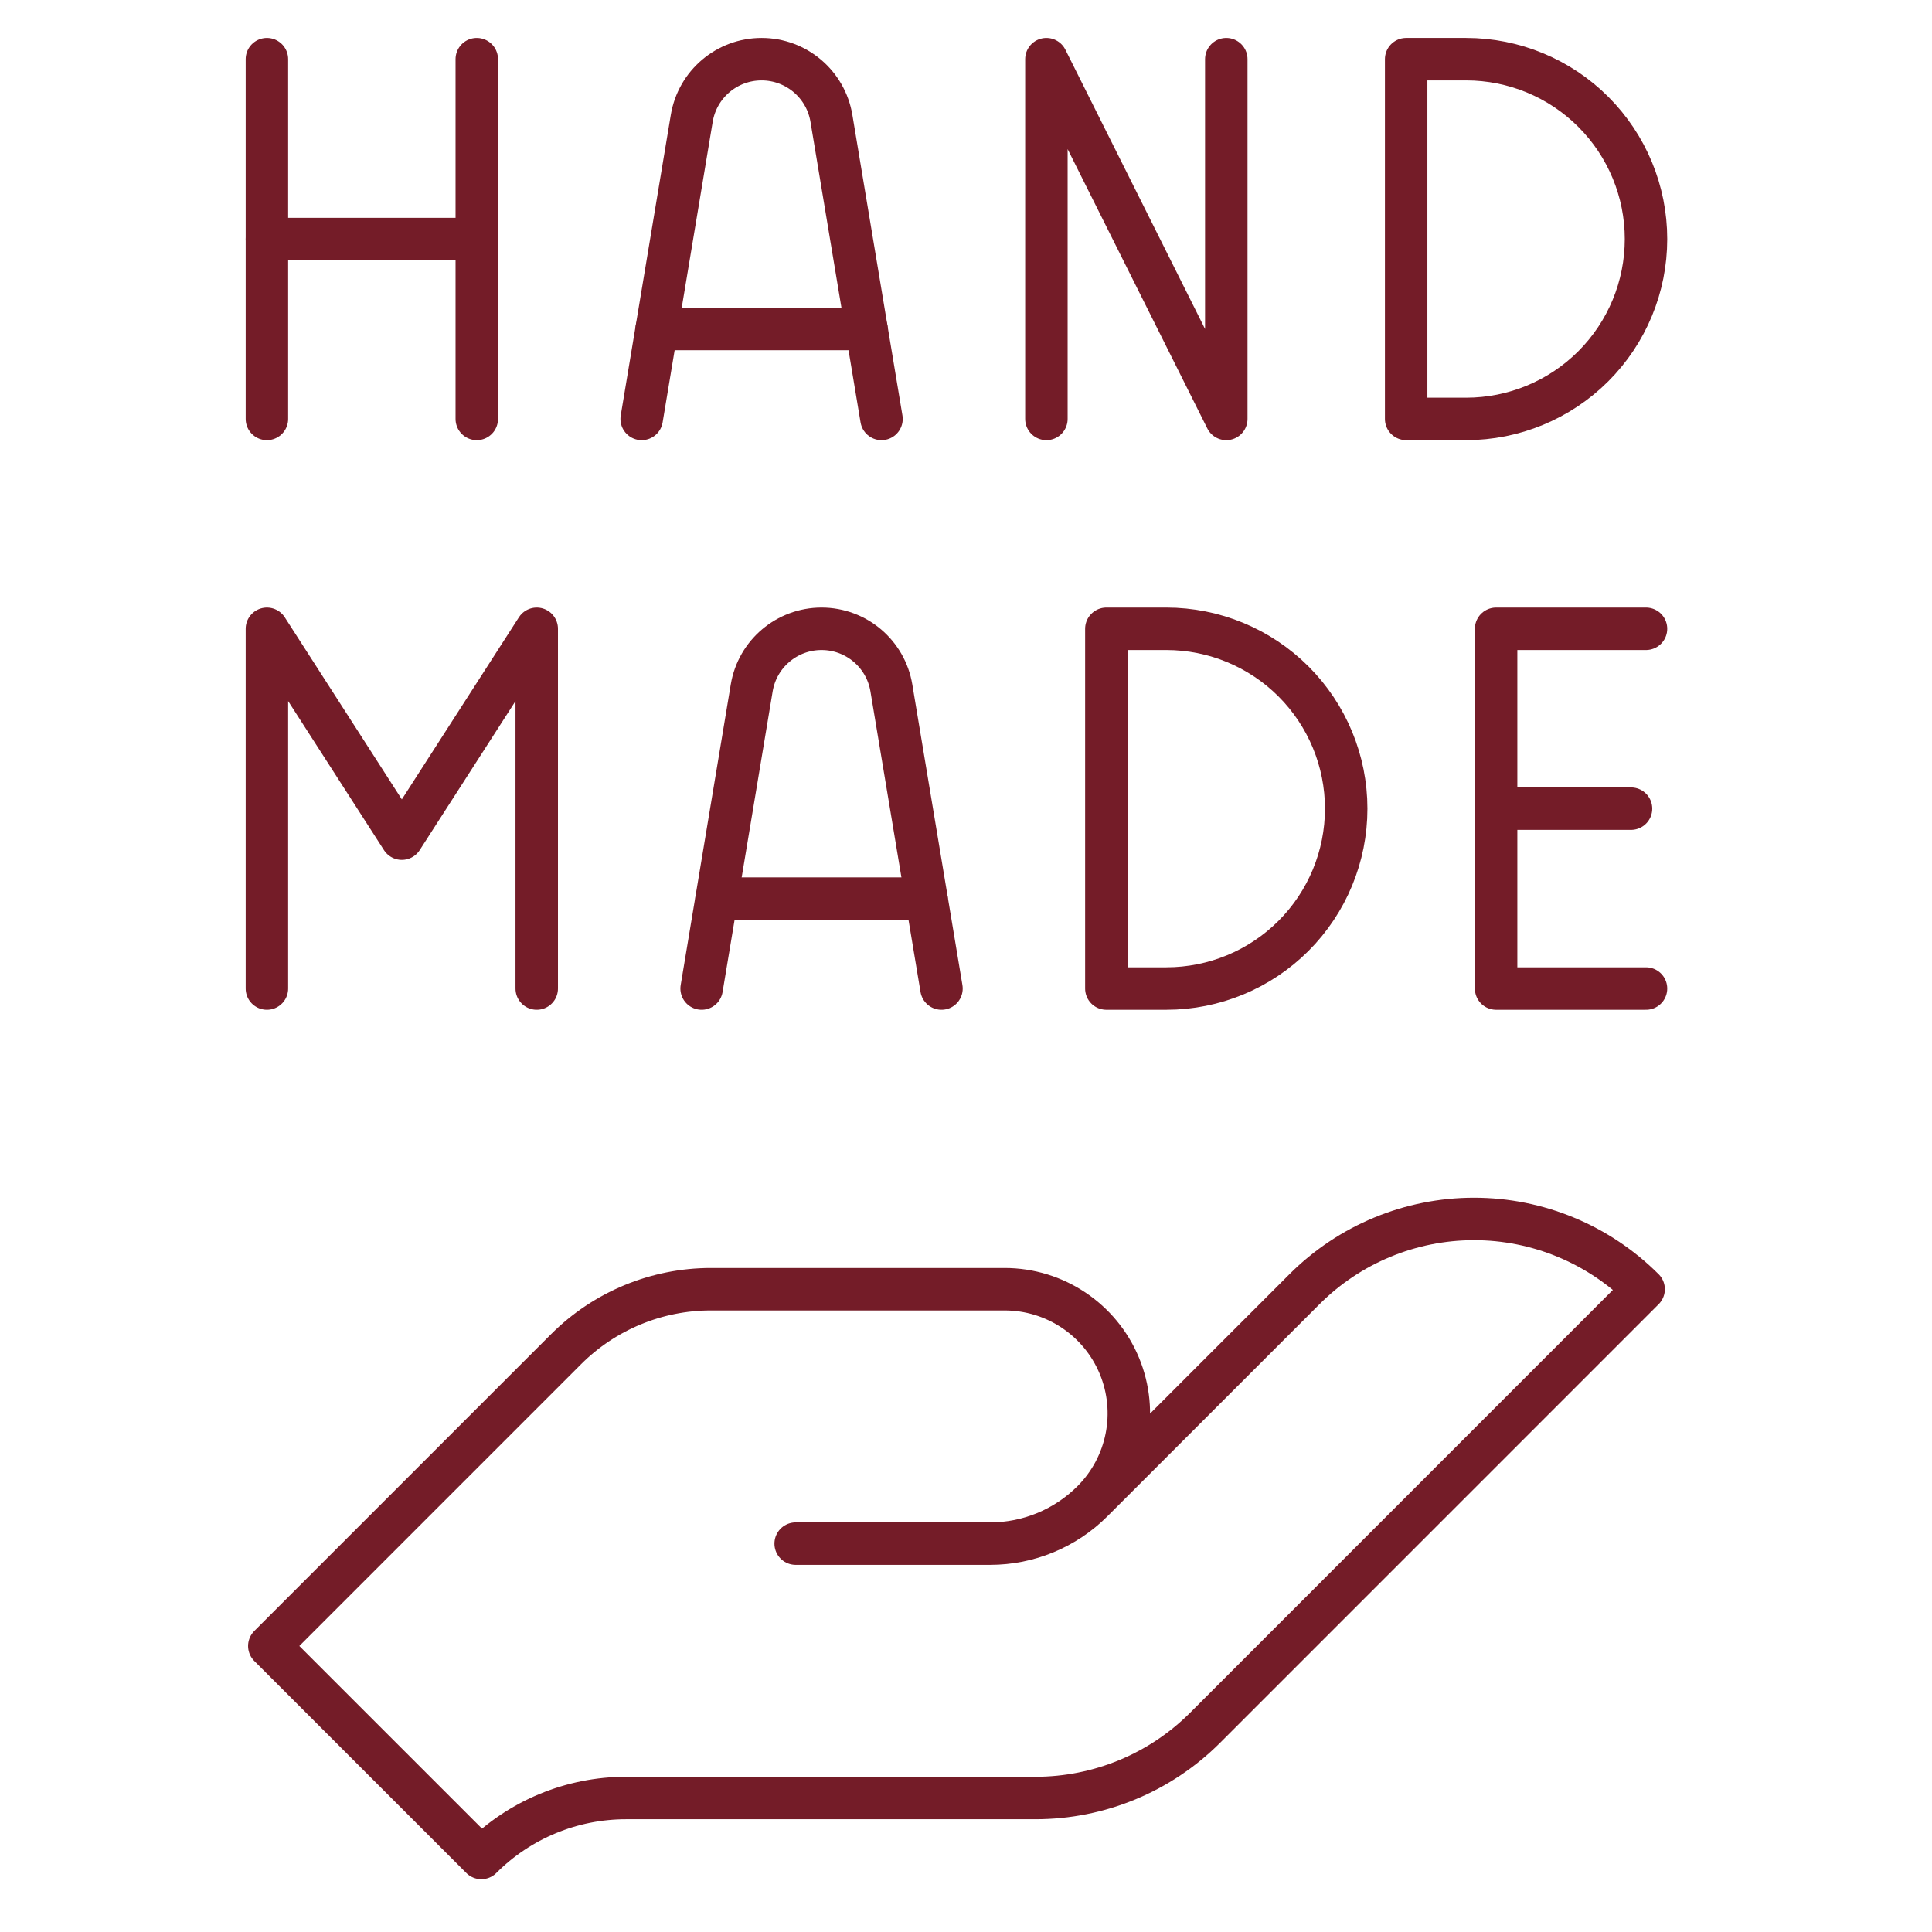
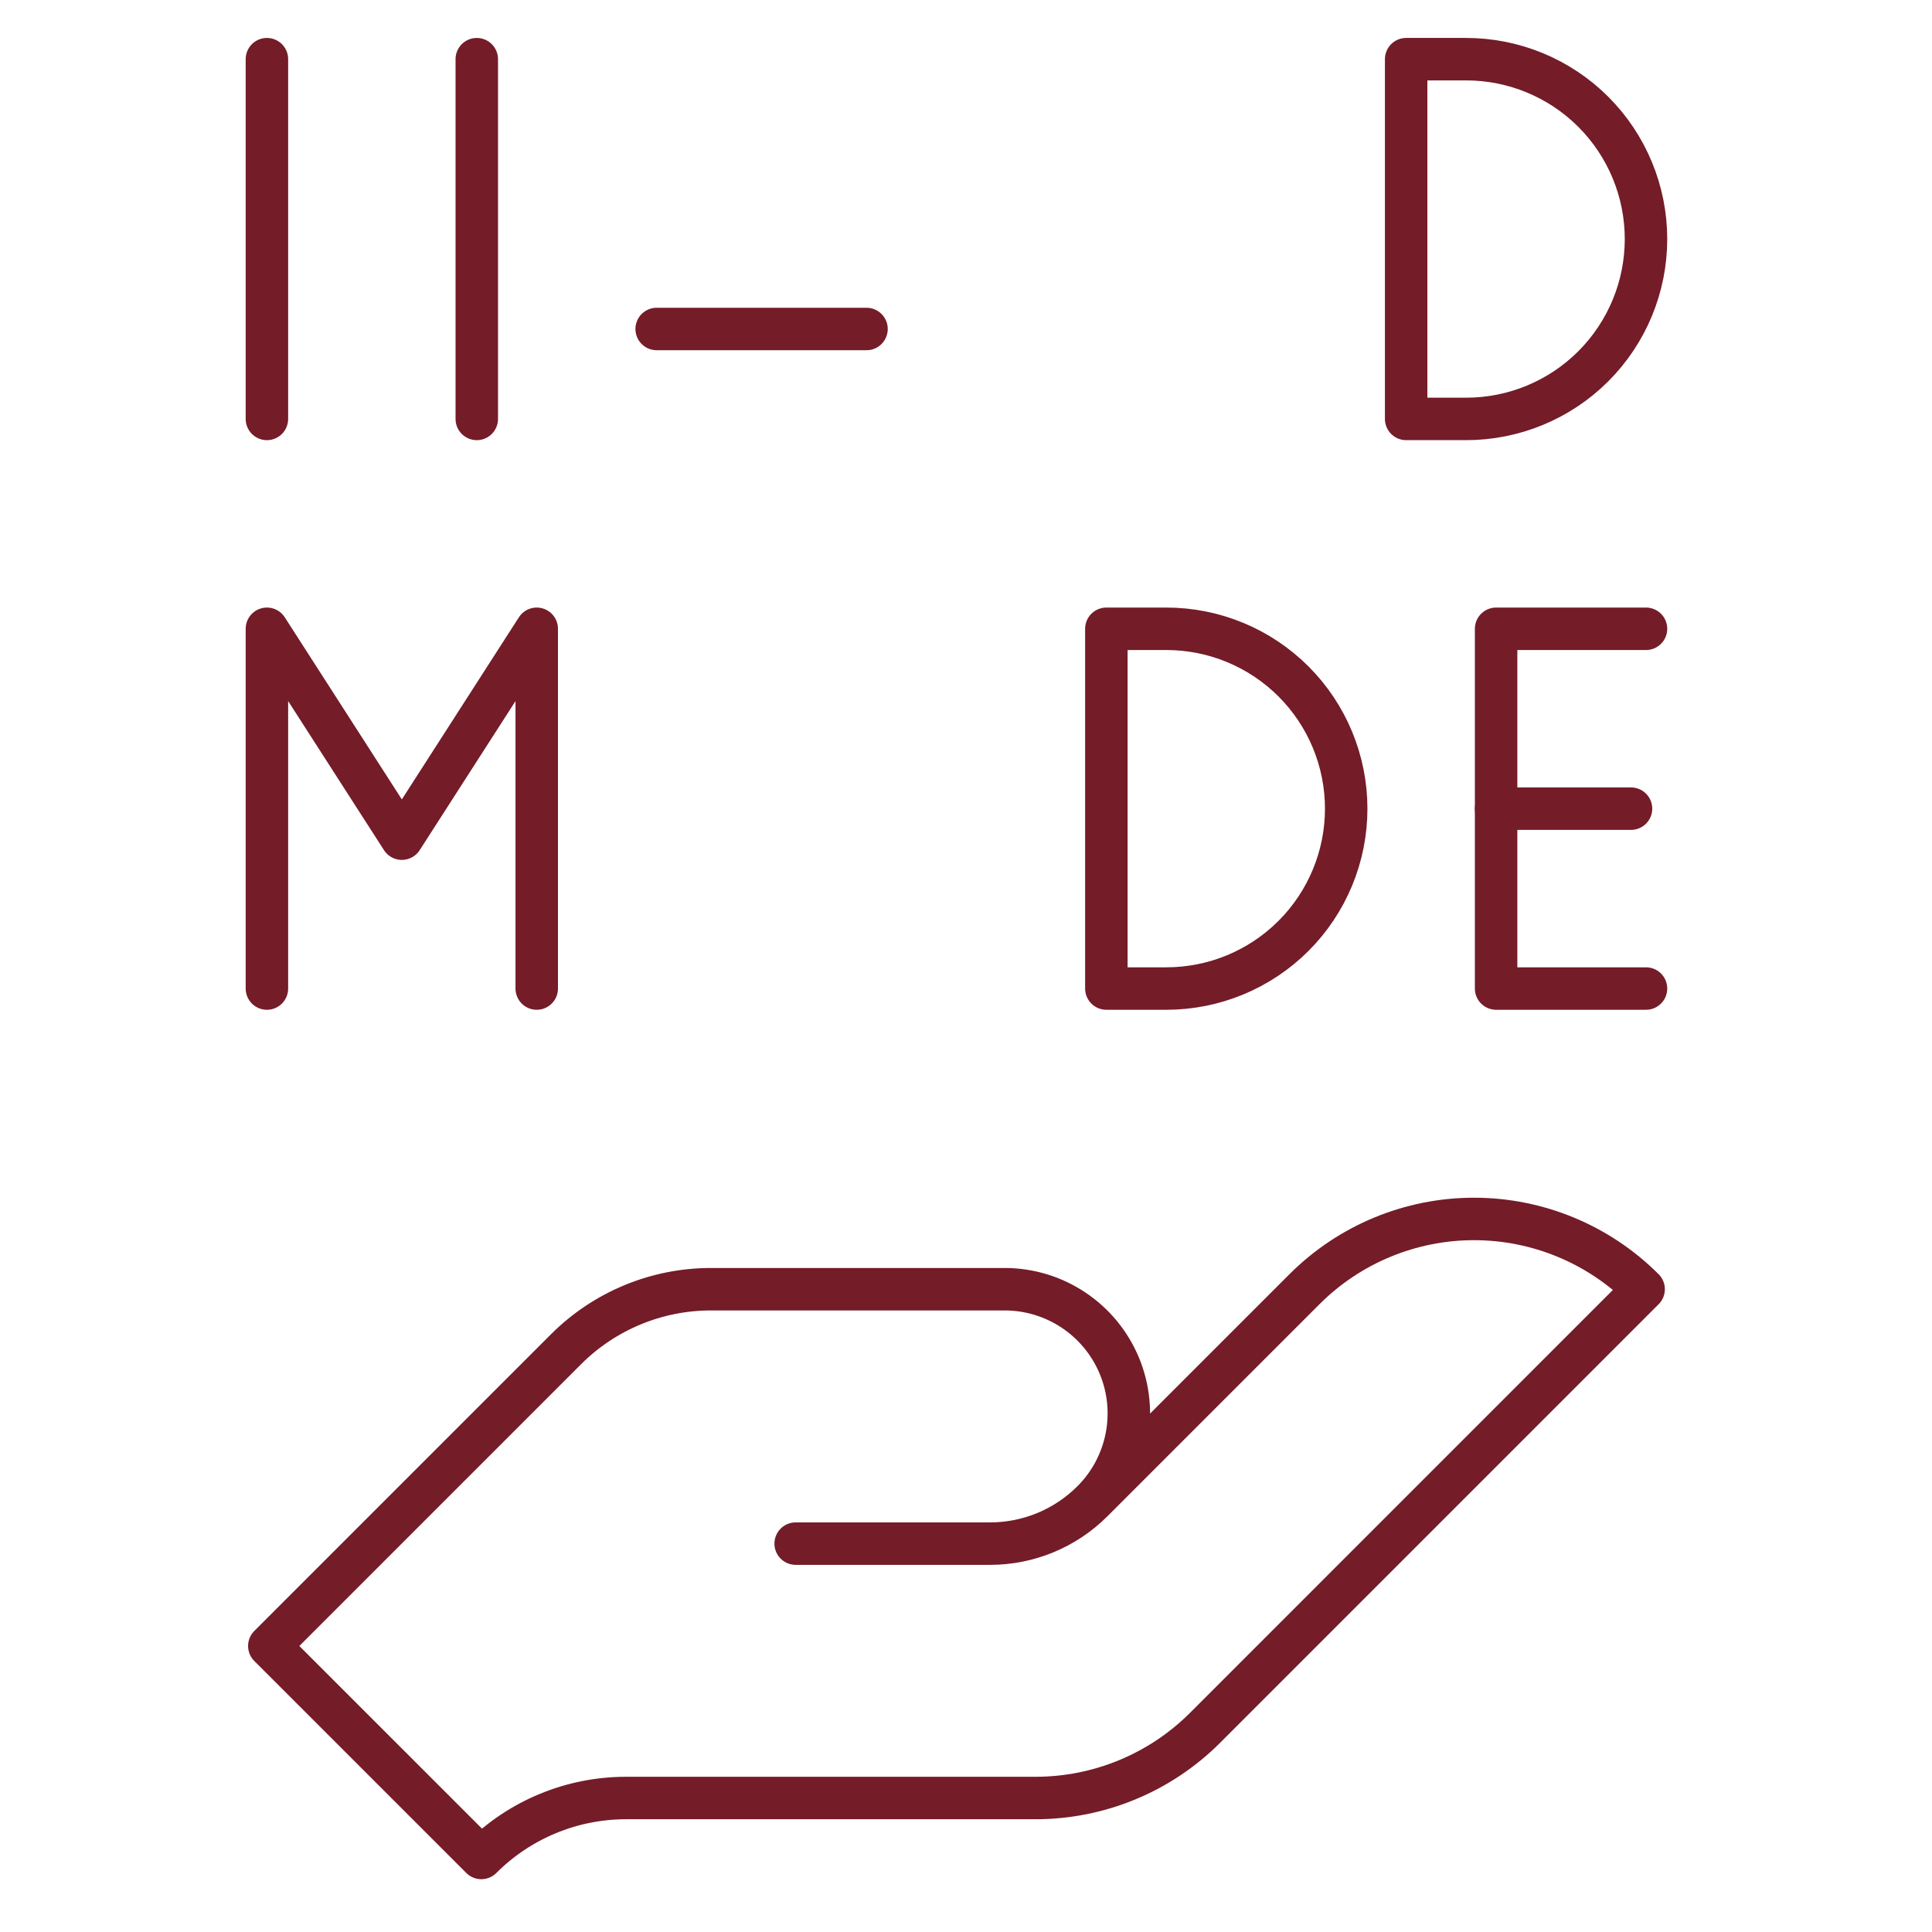
<svg xmlns="http://www.w3.org/2000/svg" width="91" height="91" viewBox="0 0 91 91" fill="none">
  <path d="M12.572 46.562V29.617L18.927 39.502L25.281 29.617V46.562" stroke="#741C28" stroke-width="2" stroke-miterlimit="10" stroke-linecap="round" stroke-linejoin="round" />
  <path d="M77.529 29.617H70.469V46.562H77.529" stroke="#741C28" stroke-width="2" stroke-miterlimit="10" stroke-linecap="round" stroke-linejoin="round" />
  <path d="M76.823 38.089H70.469" stroke="#741C28" stroke-width="2" stroke-miterlimit="10" stroke-linecap="round" stroke-linejoin="round" />
  <path d="M63.408 38.089C63.408 35.843 62.516 33.688 60.927 32.098C59.337 30.509 57.182 29.617 54.936 29.617C53.315 29.617 52.111 29.617 52.111 29.617V46.562H54.936C57.182 46.562 59.337 45.67 60.927 44.081C62.516 42.491 63.408 40.336 63.408 38.089Z" stroke="#741C28" stroke-width="2" stroke-miterlimit="10" stroke-linecap="round" stroke-linejoin="round" />
-   <path d="M33.048 46.562C33.048 46.562 34.607 37.211 35.407 32.401C35.676 30.794 37.067 29.617 38.695 29.617H38.698C40.326 29.617 41.717 30.794 41.985 32.401C42.786 37.211 44.345 46.562 44.345 46.562" stroke="#741C28" stroke-width="2" stroke-miterlimit="10" stroke-linecap="round" stroke-linejoin="round" />
-   <path d="M33.754 42.326H43.639" stroke="#741C28" stroke-width="2" stroke-miterlimit="10" stroke-linecap="round" stroke-linejoin="round" />
  <path d="M77.529 11.259C77.529 9.013 76.637 6.858 75.048 5.268C73.458 3.679 71.303 2.787 69.057 2.787C67.436 2.787 66.232 2.787 66.232 2.787V19.732H69.057C71.303 19.732 73.458 18.84 75.048 17.251C76.637 15.661 77.529 13.506 77.529 11.259Z" stroke="#741C28" stroke-width="2" stroke-miterlimit="10" stroke-linecap="round" stroke-linejoin="round" />
  <path d="M12.572 19.732V2.787" stroke="#741C28" stroke-width="2" stroke-miterlimit="10" stroke-linecap="round" stroke-linejoin="round" />
  <path d="M22.457 19.732V2.787" stroke="#741C28" stroke-width="2" stroke-miterlimit="10" stroke-linecap="round" stroke-linejoin="round" />
-   <path d="M12.572 11.259H22.457" stroke="#741C28" stroke-width="2" stroke-miterlimit="10" stroke-linecap="round" stroke-linejoin="round" />
-   <path d="M49.287 19.732V2.787L57.76 19.732V2.787" stroke="#741C28" stroke-width="2" stroke-miterlimit="10" stroke-linecap="round" stroke-linejoin="round" />
-   <path d="M30.224 19.732C30.224 19.732 31.783 10.381 32.583 5.571C32.852 3.964 34.242 2.787 35.871 2.787H35.873C37.502 2.787 38.892 3.964 39.161 5.571C39.961 10.381 41.52 19.732 41.52 19.732" stroke="#741C28" stroke-width="2" stroke-miterlimit="10" stroke-linecap="round" stroke-linejoin="round" />
  <path d="M30.93 15.496H40.814" stroke="#741C28" stroke-width="2" stroke-miterlimit="10" stroke-linecap="round" stroke-linejoin="round" />
  <path d="M51.455 70.711L51.457 70.709C53.129 69.037 53.63 66.521 52.725 64.335C51.819 62.151 49.686 60.724 47.32 60.724H33.482C30.926 60.724 28.473 61.741 26.664 63.548C21.878 68.336 12.685 77.528 12.685 77.528L22.671 87.513C24.478 85.704 26.931 84.689 29.488 84.689C34.58 84.689 43.372 84.689 48.773 84.689C51.77 84.689 54.644 83.499 56.762 81.381C63.337 74.806 77.417 60.724 77.417 60.724C77.417 60.724 77.417 60.724 77.415 60.723C75.297 58.605 72.425 57.414 69.428 57.414C66.433 57.414 63.561 58.605 61.443 60.723L51.455 70.711ZM51.455 70.711C50.177 71.989 48.443 72.707 46.636 72.707M46.636 72.707C43.093 72.707 37.477 72.707 37.477 72.707H46.636Z" stroke="#741C28" stroke-width="2" stroke-miterlimit="10" stroke-linecap="round" stroke-linejoin="round" />
</svg>